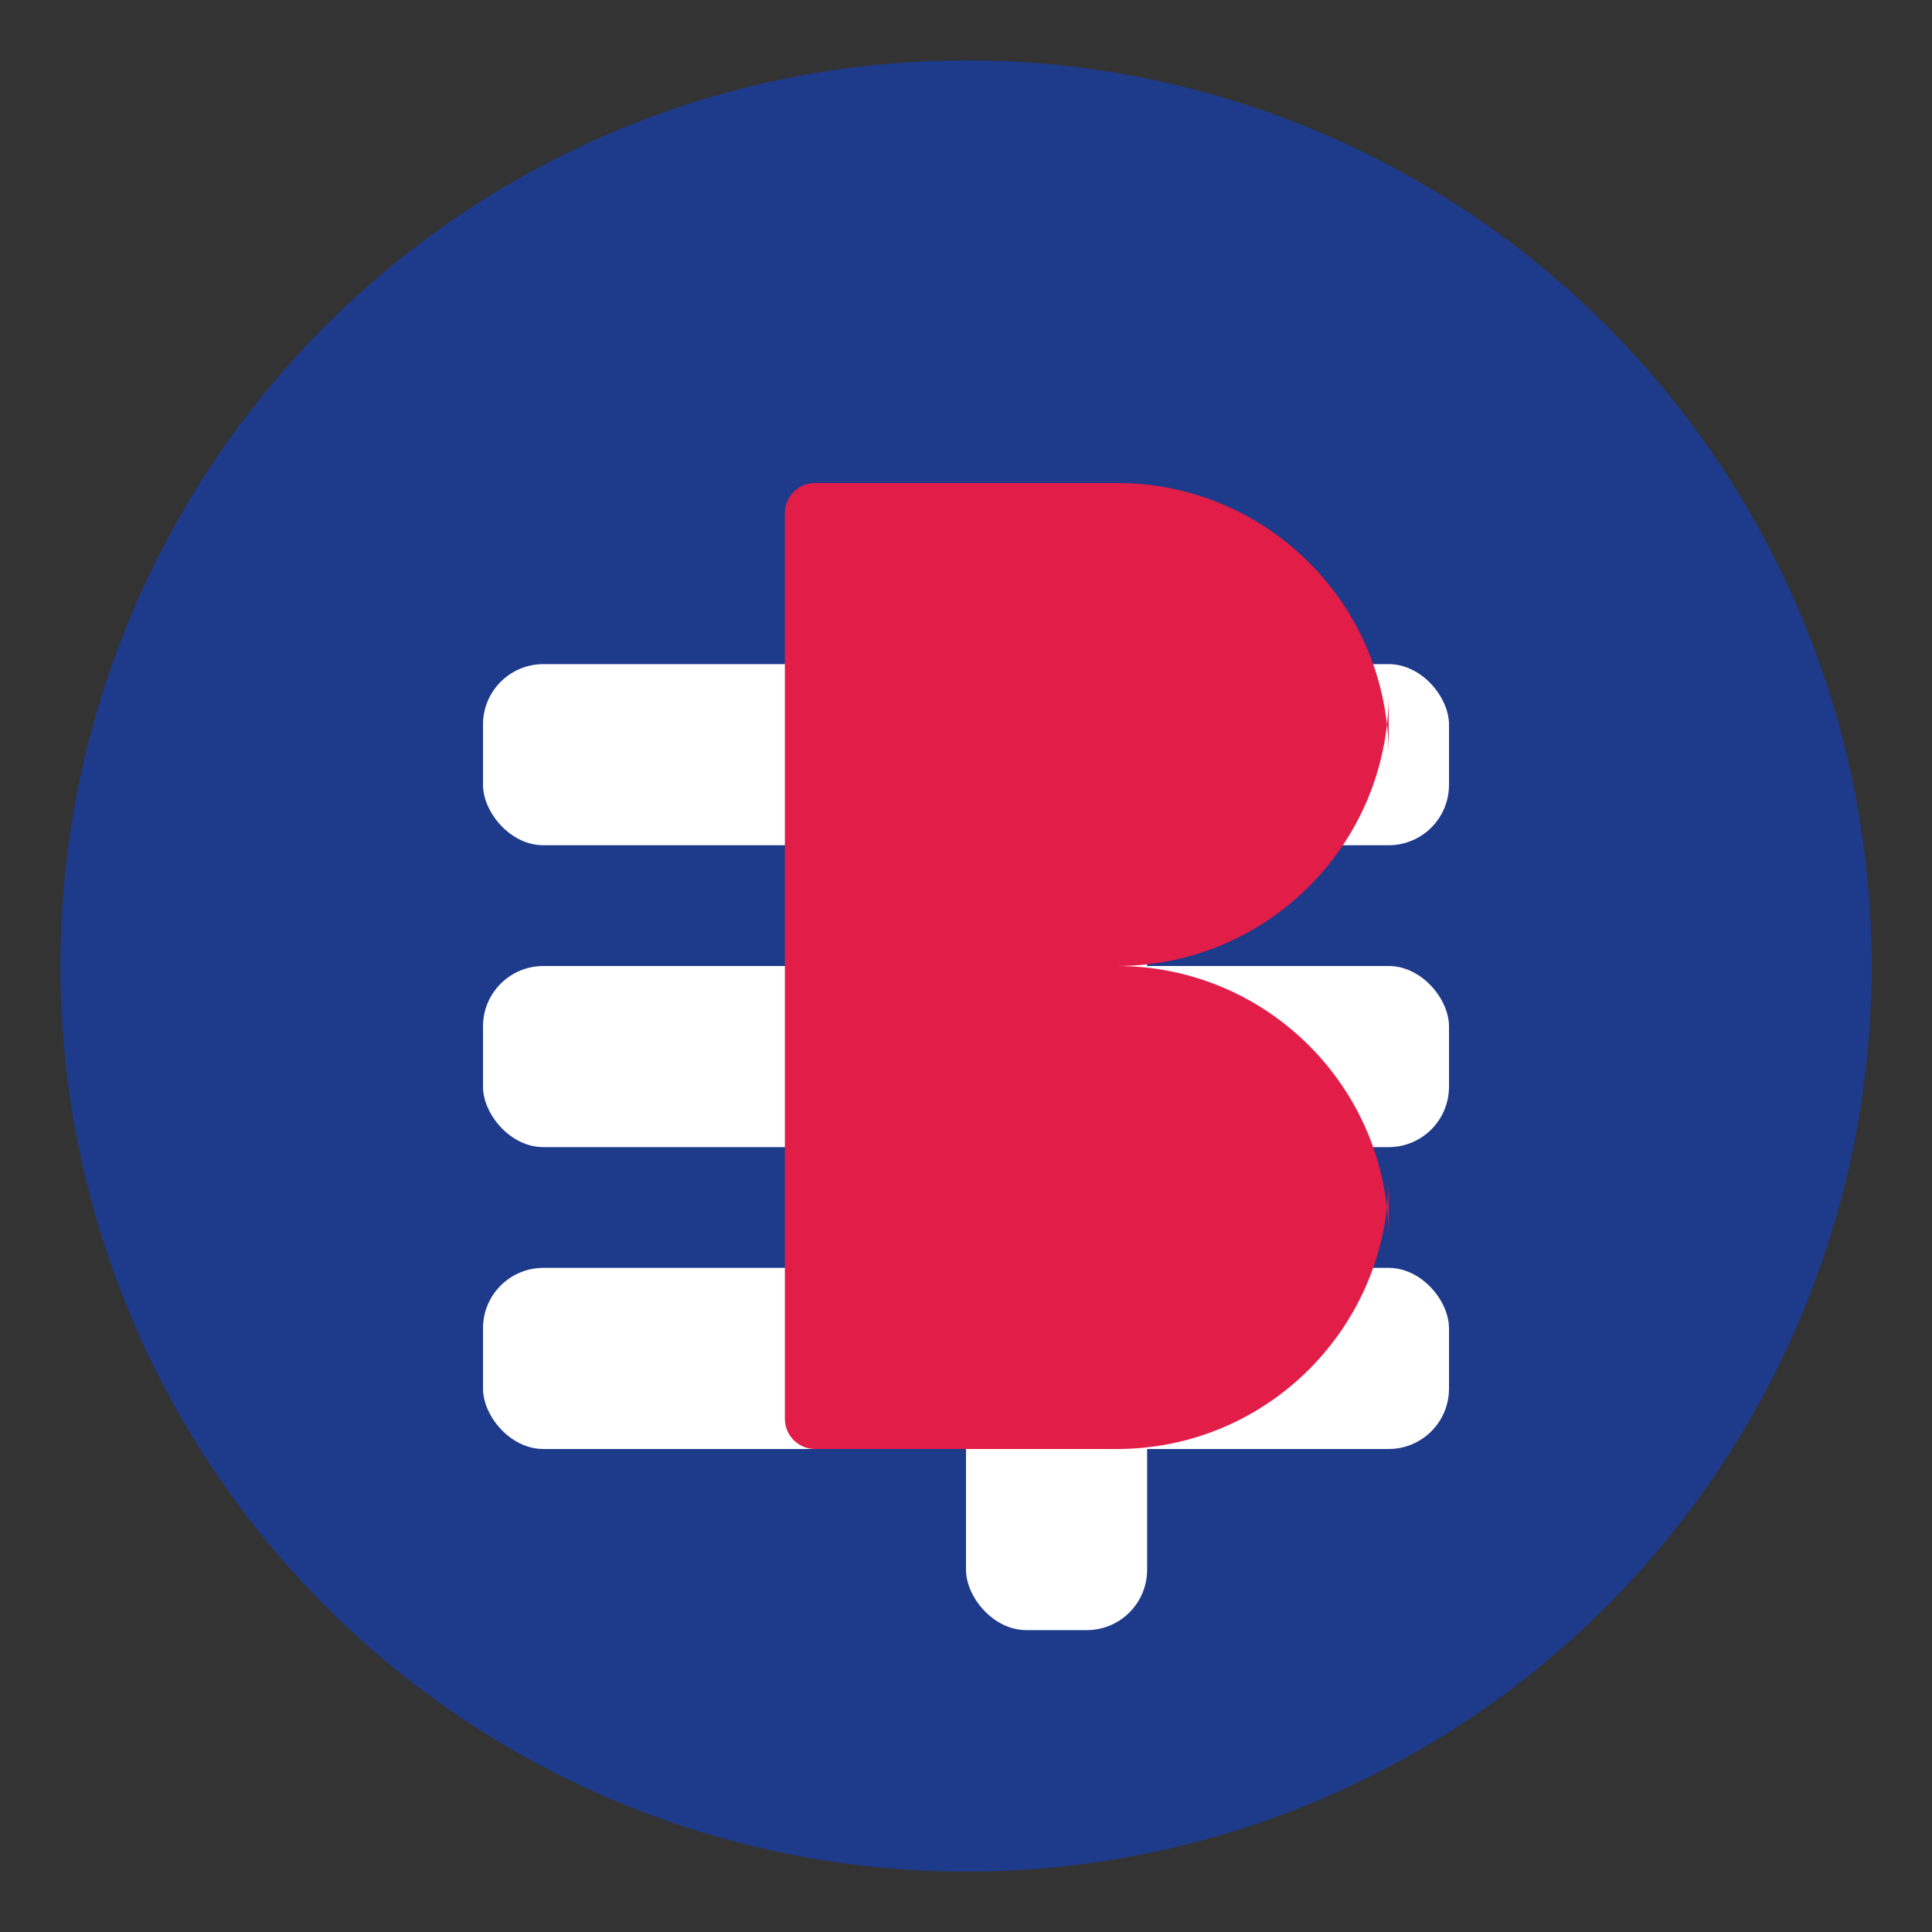
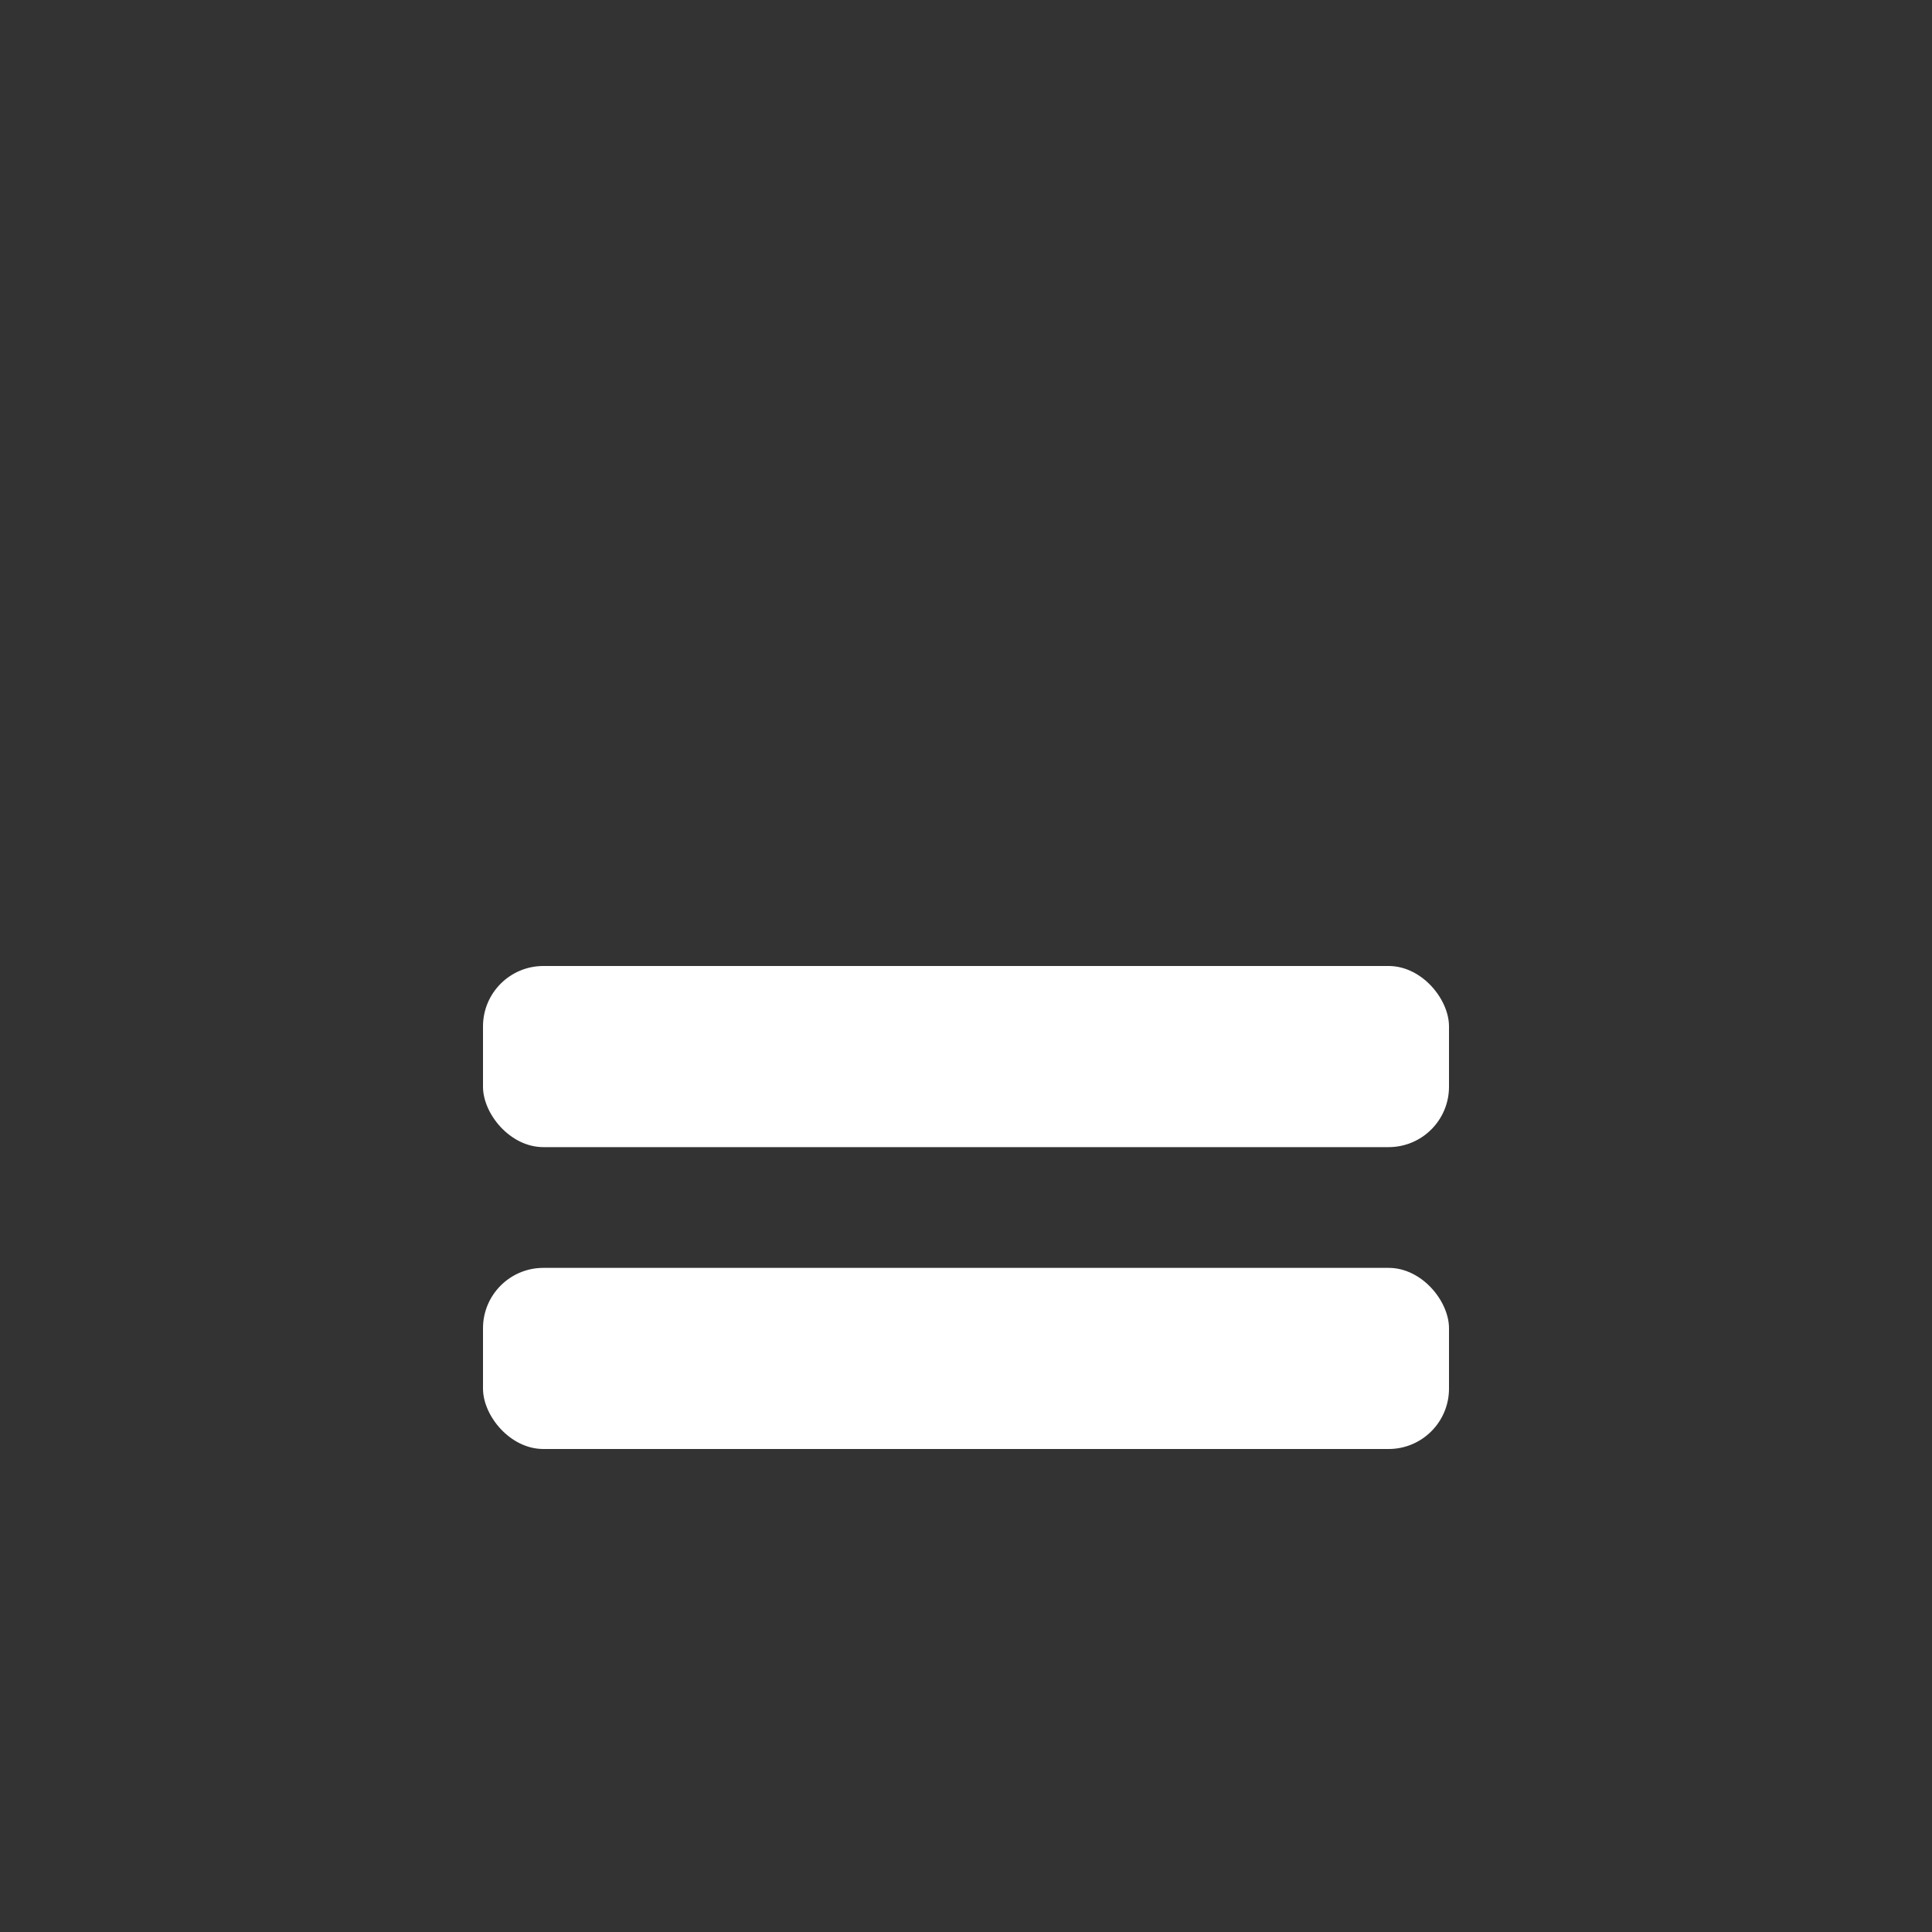
<svg xmlns="http://www.w3.org/2000/svg" width="32" height="32" viewBox="0 0 32 32" fill="none">
  <rect x="0" y="0" width="32" height="32" fill="#333333" stroke="none" />
-   <circle cx="16" cy="16" r="15" fill="#1e3a8a" />
-   <rect x="8" y="11" width="16" height="3" rx="1" fill="white" />
  <rect x="8" y="16" width="16" height="3" rx="1" fill="white" />
  <rect x="8" y="21" width="16" height="3" rx="1" fill="white" />
-   <rect x="16" y="8" width="3" height="19" rx="1" fill="white" />
-   <path d="M18.5 8H13.5C13.224 8 13 8.224 13 8.5V23.5C13 23.776 13.224 24 13.5 24H18.5C20.985 24 23 21.985 23 19.5V20.5C23 18.015 20.985 16 18.5 16C20.985 16 23 13.985 23 11.5V12.5C23 10.015 20.985 8 18.5 8Z" fill="#e11d48" />
</svg>